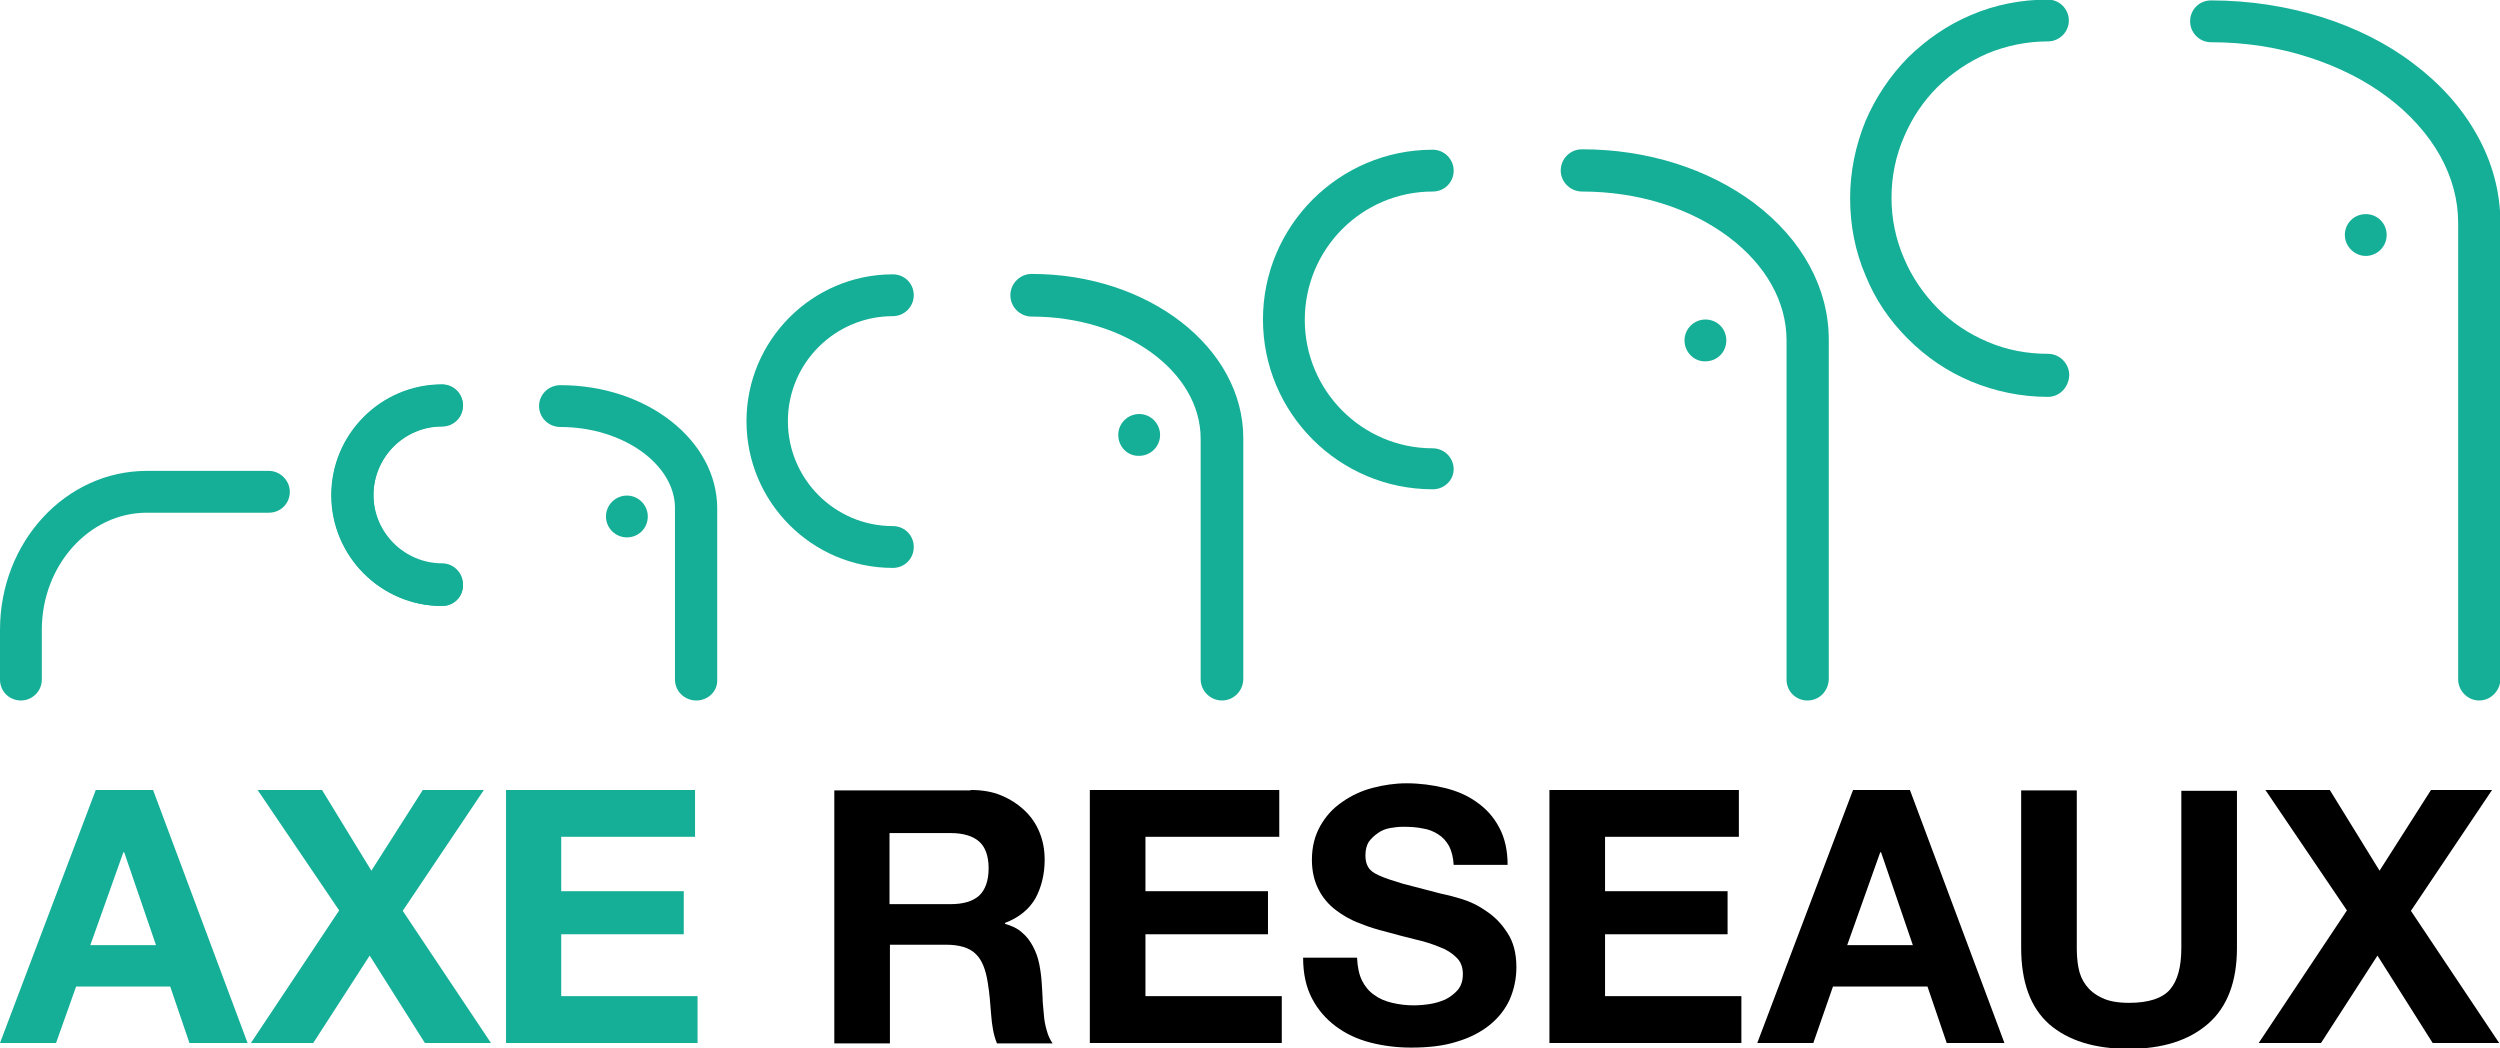
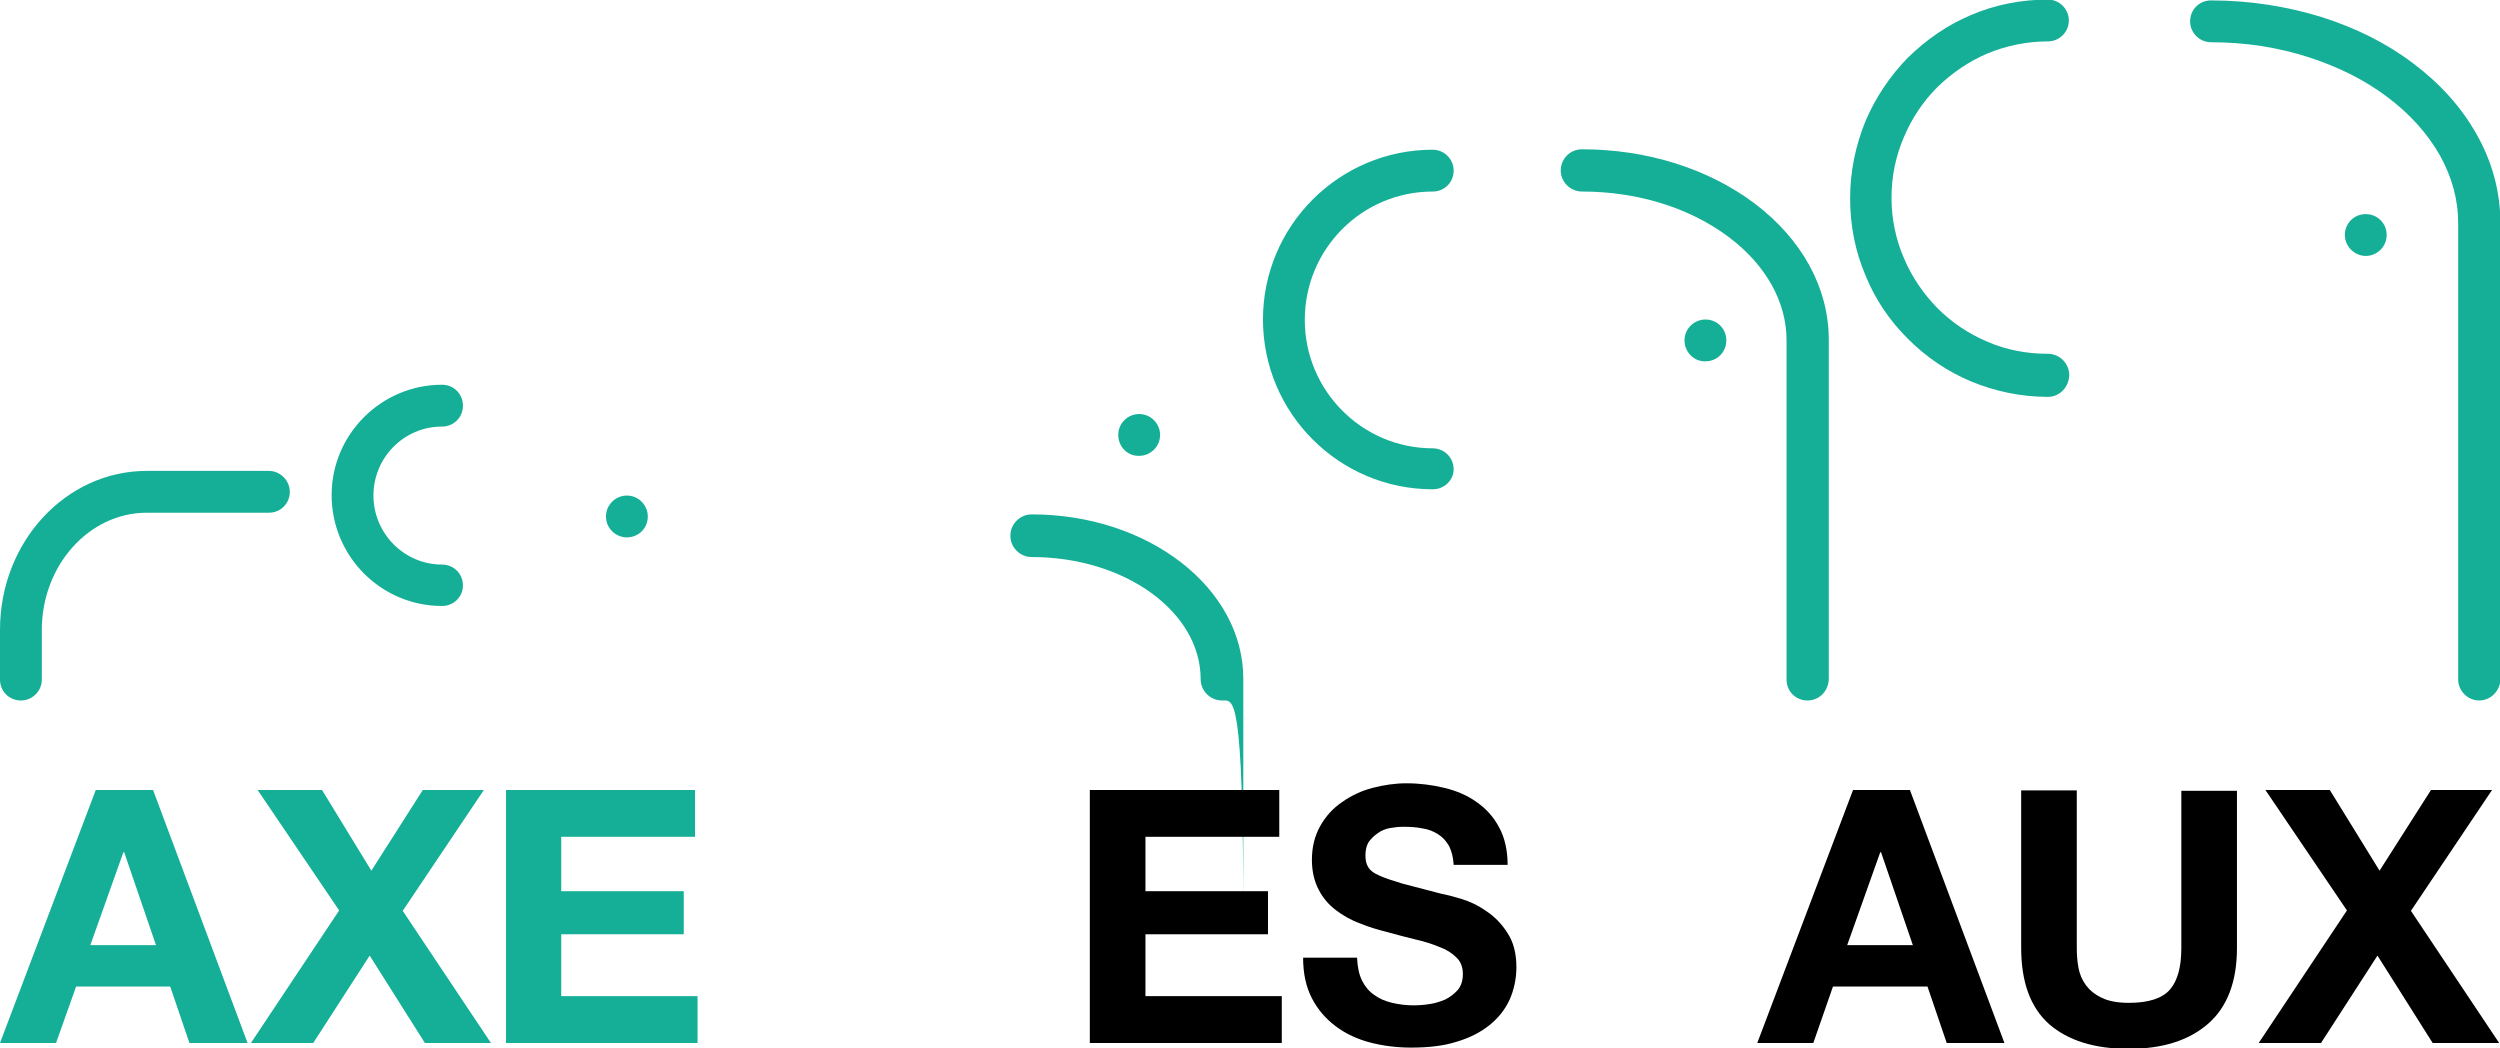
<svg xmlns="http://www.w3.org/2000/svg" id="Calque_1" x="0px" y="0px" viewBox="0 0 597.8 250.7" style="enable-background:new 0 0 597.8 250.7;" xml:space="preserve">
  <style type="text/css"> .st0{fill:#15AF97;} </style>
  <g>
    <path class="st0" d="M489.7,94.9c-6.4,0-12.6-1.3-18.4-3.7c-5.7-2.4-10.7-5.8-15.1-10.2c-4.4-4.4-7.8-9.4-10.1-15.1 c-2.5-5.8-3.7-12.1-3.7-18.5c0-6.4,1.3-12.6,3.7-18.5c2.4-5.6,5.8-10.7,10.1-15.1c4.4-4.3,9.4-7.8,15.1-10.2 c5.8-2.5,12.1-3.7,18.4-3.7c2.8,0,5,2.3,5,5c0,2.8-2.3,5-5,5c-5,0-9.9,1-14.5,2.9c-4.4,1.9-8.4,4.6-11.9,8c-3.4,3.4-6.1,7.4-8,11.9 c-2,4.6-3,9.5-3,14.6c0,5,1,9.9,3,14.5c1.9,4.5,4.6,8.4,8,11.9c3.4,3.4,7.4,6.1,11.9,8c4.6,2,9.5,2.9,14.5,2.9 c1.3,0,2.6,0.5,3.6,1.5c0.9,0.9,1.5,2.2,1.5,3.6C494.7,92.6,492.5,94.9,489.7,94.9z" />
    <path class="st0" d="M592.8,167.5c-2.7,0-5-2.3-5-5V53.4c0-5.7-1.5-11.1-4.4-16.3c-2.9-5.1-7.1-9.8-12.4-13.8 c-5.4-4.1-11.8-7.3-18.9-9.6c-7.4-2.4-15.3-3.6-23.4-3.6c-2.8,0-5-2.3-5-5c0-2.8,2.2-5,5-5c9.2,0,18.1,1.4,26.5,4 c8.2,2.6,15.6,6.3,21.9,11.1c6.5,4.9,11.5,10.5,15.1,16.9c3.8,6.7,5.7,13.9,5.7,21.3v109.1C597.8,165.2,595.6,167.5,592.8,167.5z" />
  </g>
  <g>
    <path class="st0" d="M342.6,117c-22.4,0-40.6-18.2-40.6-40.6c0-22.4,18.2-40.6,40.6-40.6c2.7,0,5,2.2,5,5c0,2.8-2.2,5-5,5 c-16.9,0-30.6,13.7-30.6,30.7c0,16.9,13.7,30.7,30.6,30.7c2.7,0,5,2.2,5,5C347.6,114.8,345.4,117,342.6,117z" />
    <path class="st0" d="M432.2,167.5c-2.8,0-5-2.2-5-5V81.4c0-9.2-4.9-18-13.8-24.7c-9.3-7-21.8-10.9-35.1-10.9c-2.8,0-5.1-2.3-5.1-5 c0-2.8,2.2-5.1,5.1-5.1c15.5,0,30.1,4.6,41.2,12.9c11.5,8.7,17.8,20.3,17.8,32.7v81.1C437.2,165.3,435,167.5,432.2,167.5z" />
  </g>
  <g>
-     <path class="st0" d="M213.5,135.8c-19.3,0-35-15.7-35-35.1c0-19.3,15.7-35.1,35-35.1c2.8,0,5,2.2,5,5c0,2.7-2.2,5-5,5 c-13.8,0-25.1,11.2-25.1,25.1c0,13.8,11.2,25.1,25.1,25.1c2.8,0,5,2.2,5,5C218.5,133.6,216.3,135.8,213.5,135.8z" />
-     <path class="st0" d="M292.2,167.5c-2.8,0-5.1-2.3-5.1-5.1v-57.5c0-16.1-18.1-29.2-40.4-29.2c-2.8,0-5.1-2.3-5.1-5.1 c0-2.8,2.3-5.1,5.1-5.1c27.9,0,50.6,17.6,50.6,39.3v57.5C297.3,165.2,295,167.5,292.2,167.5z" />
+     <path class="st0" d="M292.2,167.5c-2.8,0-5.1-2.3-5.1-5.1c0-16.1-18.1-29.2-40.4-29.2c-2.8,0-5.1-2.3-5.1-5.1 c0-2.8,2.3-5.1,5.1-5.1c27.9,0,50.6,17.6,50.6,39.3v57.5C297.3,165.2,295,167.5,292.2,167.5z" />
  </g>
  <g>
-     <path class="st0" d="M105.7,144.9c-14.6,0-26.5-11.9-26.5-26.5c0-14.6,11.9-26.5,26.5-26.5c2.8,0,5,2.3,5,5c0,2.8-2.3,5-5,5 c-9,0-16.4,7.4-16.4,16.4c0,9,7.4,16.4,16.4,16.4c2.8,0,5,2.3,5,5C110.8,142.7,108.5,144.9,105.7,144.9z" />
    <path class="st0" d="M105.7,144.9c-14.6,0-26.4-11.9-26.4-26.5c0-14.6,11.9-26.4,26.4-26.4c2.8,0,5,2.2,5,5c0,2.8-2.2,5-5,5 c-9.1,0-16.4,7.4-16.4,16.5c0,9.1,7.4,16.5,16.4,16.5c2.8,0,5,2.2,5,5C110.7,142.7,108.5,144.9,105.7,144.9z" />
-     <path class="st0" d="M166.5,167.5c-2.8,0-5.1-2.2-5.1-5v-41c0-10.5-12.5-19.4-27.4-19.4c-2.8,0-5.1-2.2-5.1-5c0-2.8,2.3-5,5.1-5 c20.7,0,37.5,13.2,37.5,29.5v41C171.6,165.3,169.3,167.5,166.5,167.5z" />
    <path class="st0" d="M5,167.5c-2.8,0-5-2.2-5-5v-11.9c0-21,15.7-38,35.1-38h29.2c2.7,0,5,2.3,5,5c0,2.8-2.2,5-5,5H35.1 c-13.8,0-25.1,12.6-25.1,28v11.9C10,165.3,7.7,167.5,5,167.5z" />
  </g>
  <path class="st0" d="M560.7,56.2c0-2.8,2.2-5,5-5c2.8,0,5,2.2,5,5c0,2.8-2.3,5-5,5C563,61.2,560.7,58.9,560.7,56.2z" />
  <path class="st0" d="M402.8,81.4c0-2.8,2.3-5,5-5c2.8,0,5,2.2,5,5c0,2.8-2.2,5-5,5C405.1,86.5,402.8,84.2,402.8,81.4z" />
  <path class="st0" d="M267.4,104c0-2.8,2.3-5,5-5c2.8,0,5,2.3,5,5c0,2.8-2.3,5-5,5C269.6,109.1,267.4,106.8,267.4,104z" />
  <path class="st0" d="M144.9,123.5c0-2.8,2.3-5,5-5c2.8,0,5,2.3,5,5c0,2.8-2.2,5-5,5C147.2,128.5,144.9,126.3,144.9,123.5z" />
  <g>
    <path class="st0" d="M36.6,188.9l22.6,60.5H45.3l-4.6-13.5H18.2l-4.8,13.5H0l22.9-60.5H36.6z M37.3,226l-7.6-22.2h-0.2L21.6,226 H37.3z" />
    <path class="st0" d="M61.6,188.9H77l11.8,19.3l12.3-19.3h14.6l-19.4,28.9l21.1,31.6h-15.8l-13.2-20.9l-13.5,20.9H60l21.1-31.7 L61.6,188.9z" />
    <path class="st0" d="M166.2,188.9v11.2h-32v13h29.3v10.3h-29.3v14.8h32.6v11.2H121v-60.5H166.2z" />
-     <path d="M232.1,188.9c2.7,0,5.2,0.4,7.3,1.3c2.2,0.9,4,2.1,5.6,3.6c1.6,1.5,2.8,3.3,3.6,5.3c0.8,2,1.2,4.1,1.2,6.5 c0,3.5-0.8,6.6-2.2,9.2c-1.5,2.6-3.9,4.6-7.3,5.9v0.2c1.7,0.5,3,1.1,4.1,2.1c1.1,0.9,1.9,2,2.6,3.3c0.7,1.3,1.2,2.7,1.5,4.2 c0.3,1.5,0.5,3,0.6,4.6c0.1,1,0.1,2.1,0.2,3.4c0,1.3,0.2,2.6,0.3,4c0.1,1.4,0.3,2.6,0.7,3.9c0.3,1.2,0.8,2.2,1.4,3.1h-13.3 c-0.8-1.9-1.2-4.2-1.4-6.9c-0.2-2.7-0.4-5.2-0.8-7.6c-0.5-3.2-1.4-5.5-2.9-6.9c-1.5-1.5-3.9-2.2-7.2-2.2h-13.3v23.6h-13.3v-60.5 H232.1z M227.3,216.2c3.1,0,5.3-0.7,6.8-2c1.5-1.4,2.3-3.6,2.3-6.6c0-2.9-0.8-5.1-2.3-6.4c-1.5-1.3-3.8-2-6.8-2h-14.6v17H227.3z" />
    <path d="M305.9,188.9v11.2h-32v13h29.3v10.3h-29.3v14.8h32.6v11.2h-45.9v-60.5H305.9z" />
    <path d="M325.7,234.5c0.7,1.4,1.7,2.6,2.9,3.4c1.2,0.9,2.6,1.5,4.3,1.9c1.7,0.4,3.4,0.6,5.1,0.6c1.2,0,2.5-0.1,3.8-0.3 c1.4-0.2,2.6-0.6,3.8-1.1c1.2-0.6,2.2-1.4,3-2.3c0.8-1,1.2-2.2,1.2-3.8c0-1.6-0.5-3-1.6-4c-1-1-2.4-1.9-4.1-2.5 c-1.7-0.7-3.6-1.3-5.8-1.8c-2.1-0.5-4.3-1.1-6.5-1.7c-2.3-0.6-4.5-1.2-6.6-2.1c-2.2-0.8-4.1-1.9-5.8-3.2c-1.7-1.3-3.1-2.9-4.1-4.9 c-1-1.9-1.6-4.3-1.6-7.1c0-3.1,0.7-5.8,2-8.1c1.3-2.3,3-4.2,5.2-5.7c2.1-1.5,4.6-2.7,7.3-3.4c2.7-0.7,5.4-1.1,8.1-1.1 c3.2,0,6.2,0.4,9.1,1.1c2.9,0.7,5.5,1.8,7.7,3.4c2.3,1.6,4.1,3.6,5.4,6.1c1.3,2.4,2,5.4,2,8.9h-12.9c-0.1-1.8-0.5-3.3-1.1-4.5 c-0.7-1.2-1.5-2.1-2.6-2.8c-1.1-0.7-2.3-1.2-3.7-1.4c-1.4-0.3-2.9-0.4-4.6-0.4c-1.1,0-2.1,0.1-3.2,0.3c-1.1,0.2-2.1,0.6-2.9,1.2 c-0.9,0.6-1.6,1.3-2.2,2.1c-0.5,0.8-0.8,1.9-0.8,3.2c0,1.2,0.2,2.1,0.7,2.9c0.5,0.8,1.3,1.4,2.7,2c1.3,0.6,3.2,1.2,5.5,1.9 c2.3,0.6,5.4,1.4,9.2,2.4c1.1,0.2,2.7,0.6,4.7,1.2c2,0.6,4,1.5,6,2.9c2,1.3,3.7,3,5.1,5.2c1.5,2.2,2.2,5,2.2,8.3 c0,2.8-0.6,5.4-1.6,7.7c-1.1,2.4-2.7,4.4-4.8,6.1c-2.1,1.7-4.8,3.1-7.9,4c-3.1,1-6.8,1.4-10.9,1.4c-3.3,0-6.6-0.4-9.7-1.2 c-3.1-0.8-5.9-2.1-8.3-3.9c-2.4-1.8-4.3-4-5.7-6.7c-1.4-2.7-2.1-5.9-2.1-9.7h12.9C324.6,231.3,325,233.1,325.7,234.5z" />
-     <path d="M415.8,188.9v11.2h-32v13h29.3v10.3h-29.3v14.8h32.6v11.2h-45.9v-60.5H415.8z" />
    <path d="M456.7,188.9l22.6,60.5h-13.8l-4.6-13.5h-22.6l-4.7,13.5h-13.4l22.9-60.5H456.7z M457.4,226l-7.6-22.2h-0.2l-7.9,22.2 H457.4z" />
    <path d="M528,244.8c-4.6,4-10.9,6-19,6c-8.2,0-14.5-2-19-5.9c-4.5-4-6.7-10.1-6.7-18.3v-37.6h13.3v37.6c0,1.6,0.1,3.2,0.4,4.8 c0.3,1.6,0.9,3,1.8,4.2c0.9,1.2,2.1,2.2,3.8,3c1.6,0.8,3.8,1.2,6.5,1.2c4.7,0,8-1.1,9.8-3.2c1.8-2.1,2.7-5.4,2.7-9.9v-37.6h13.3 v37.6C534.9,234.7,532.6,240.8,528,244.8z" />
    <path d="M541.7,188.9h15.4l11.9,19.3l12.3-19.3h14.6l-19.4,28.9l21.1,31.6h-15.9l-13.2-20.9L555,249.4h-14.9l21.1-31.7L541.7,188.9 z" />
  </g>
</svg>